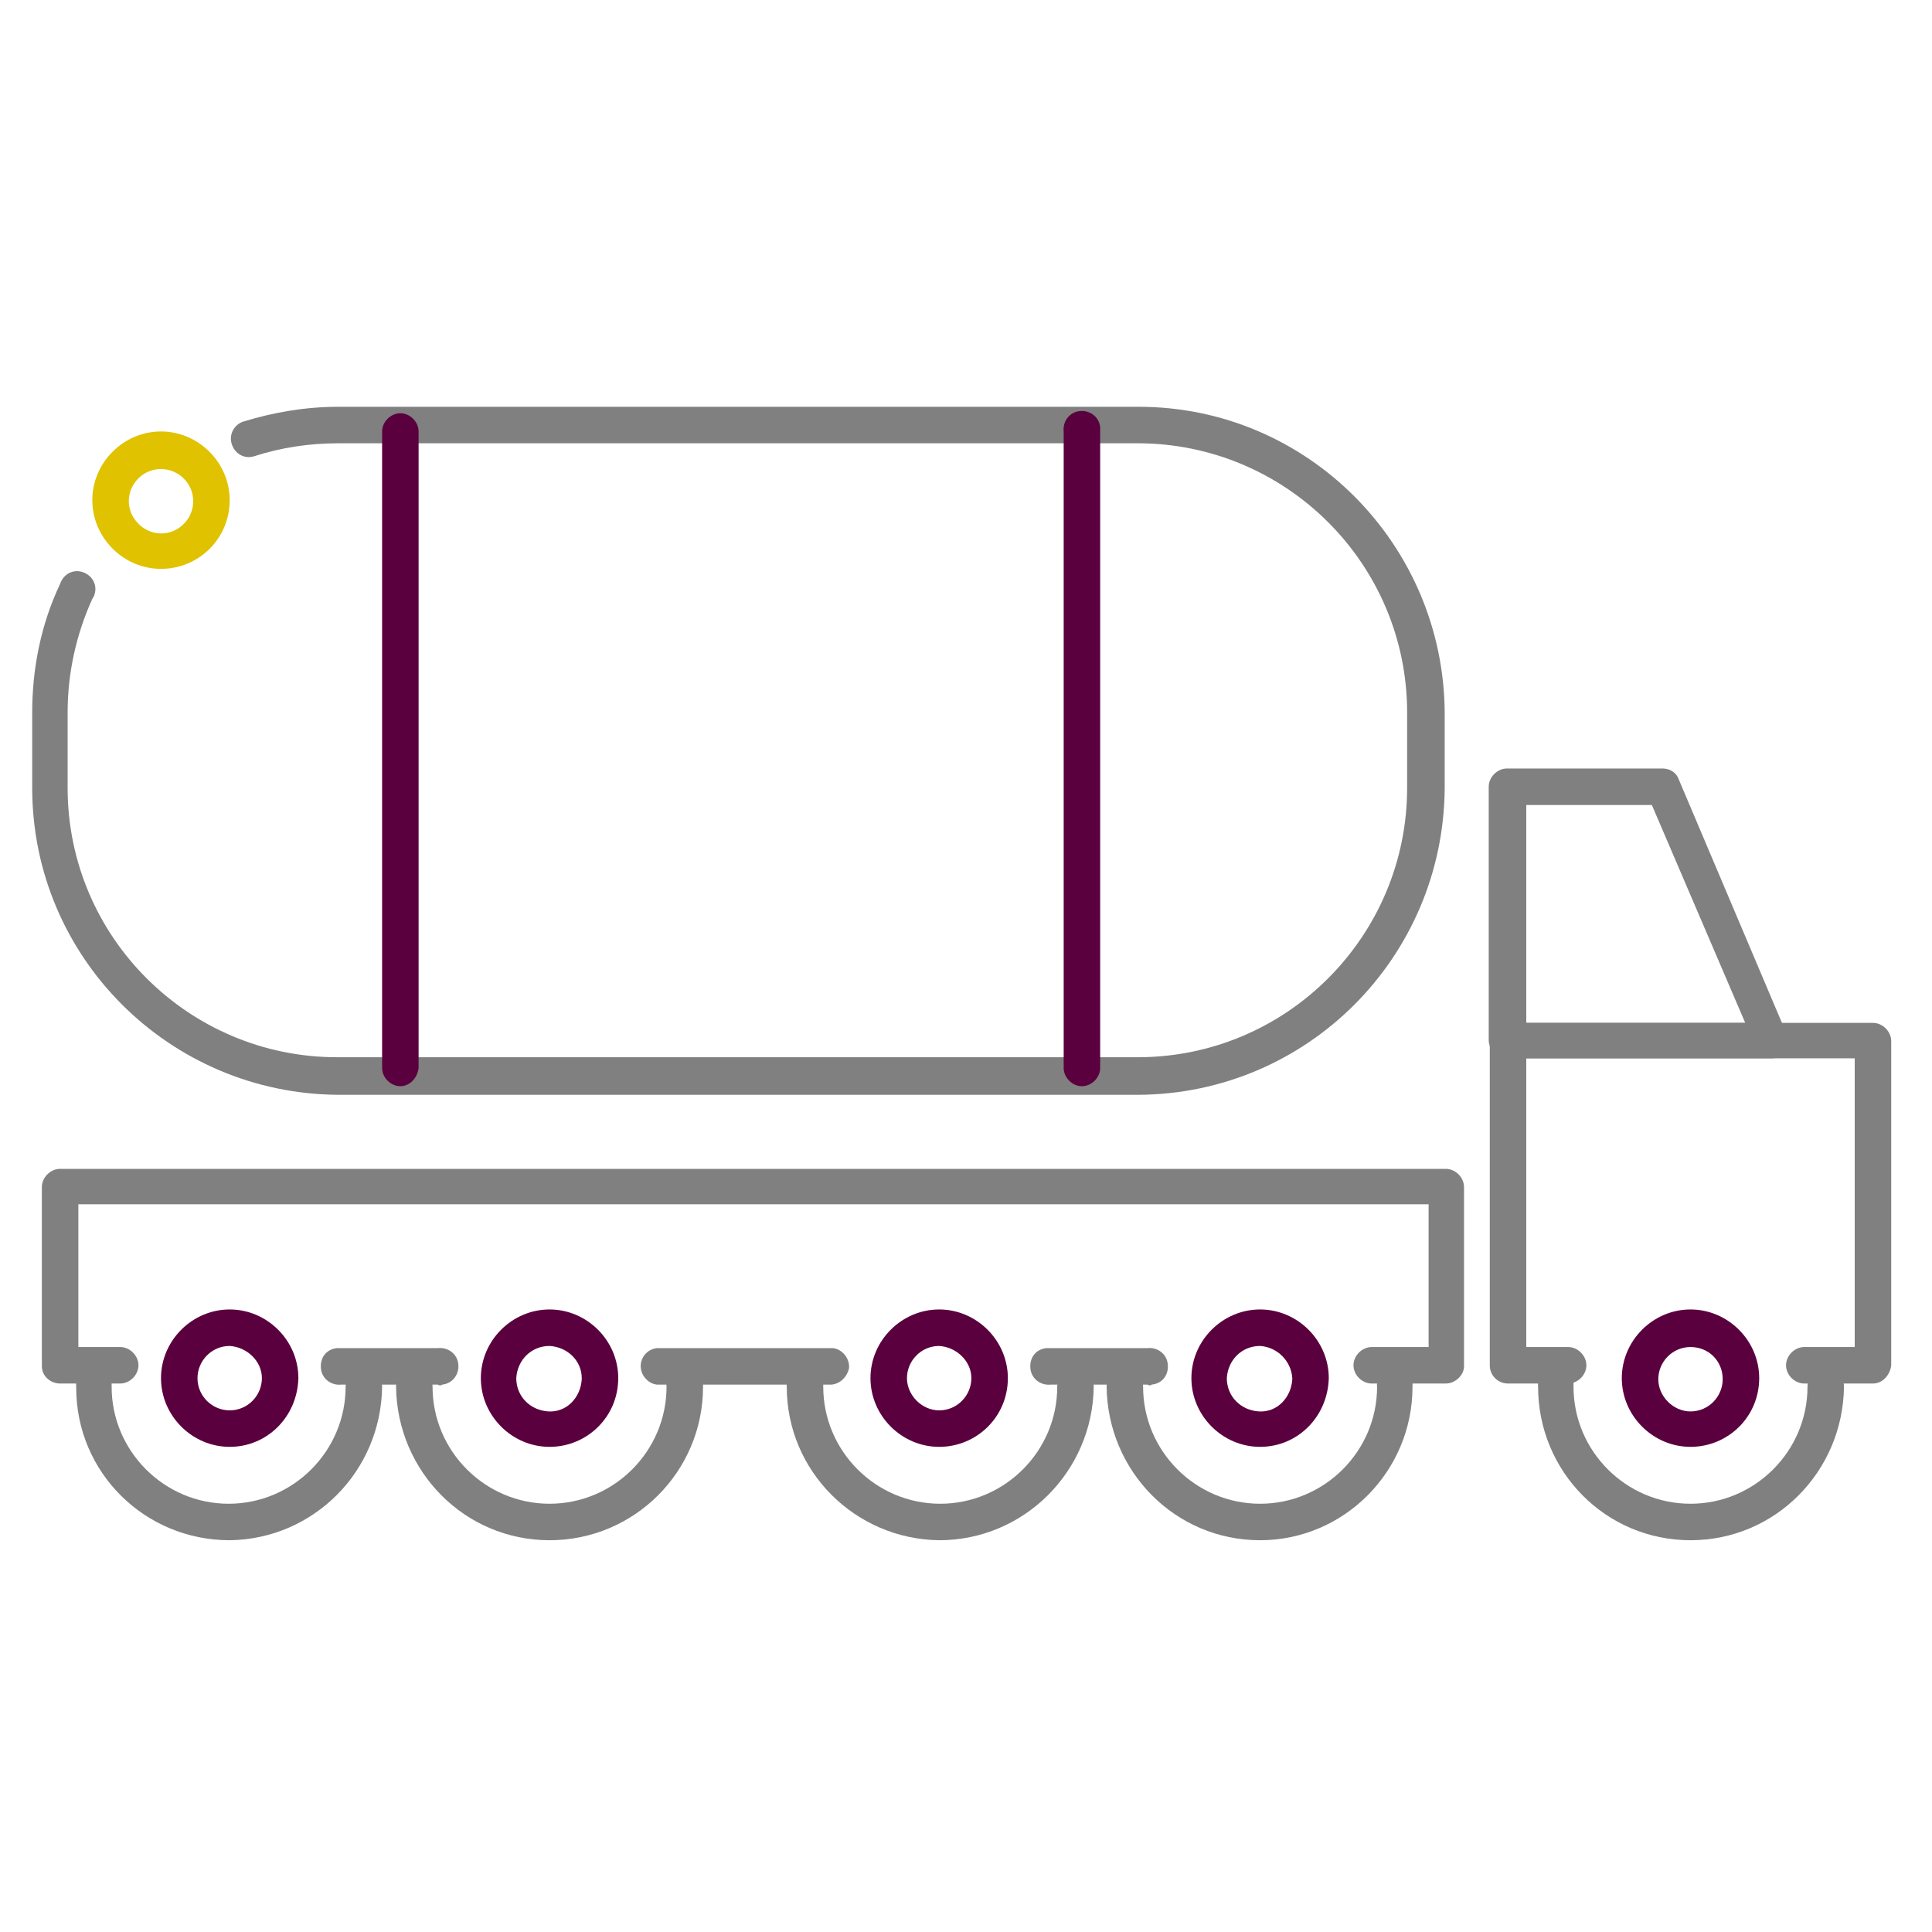
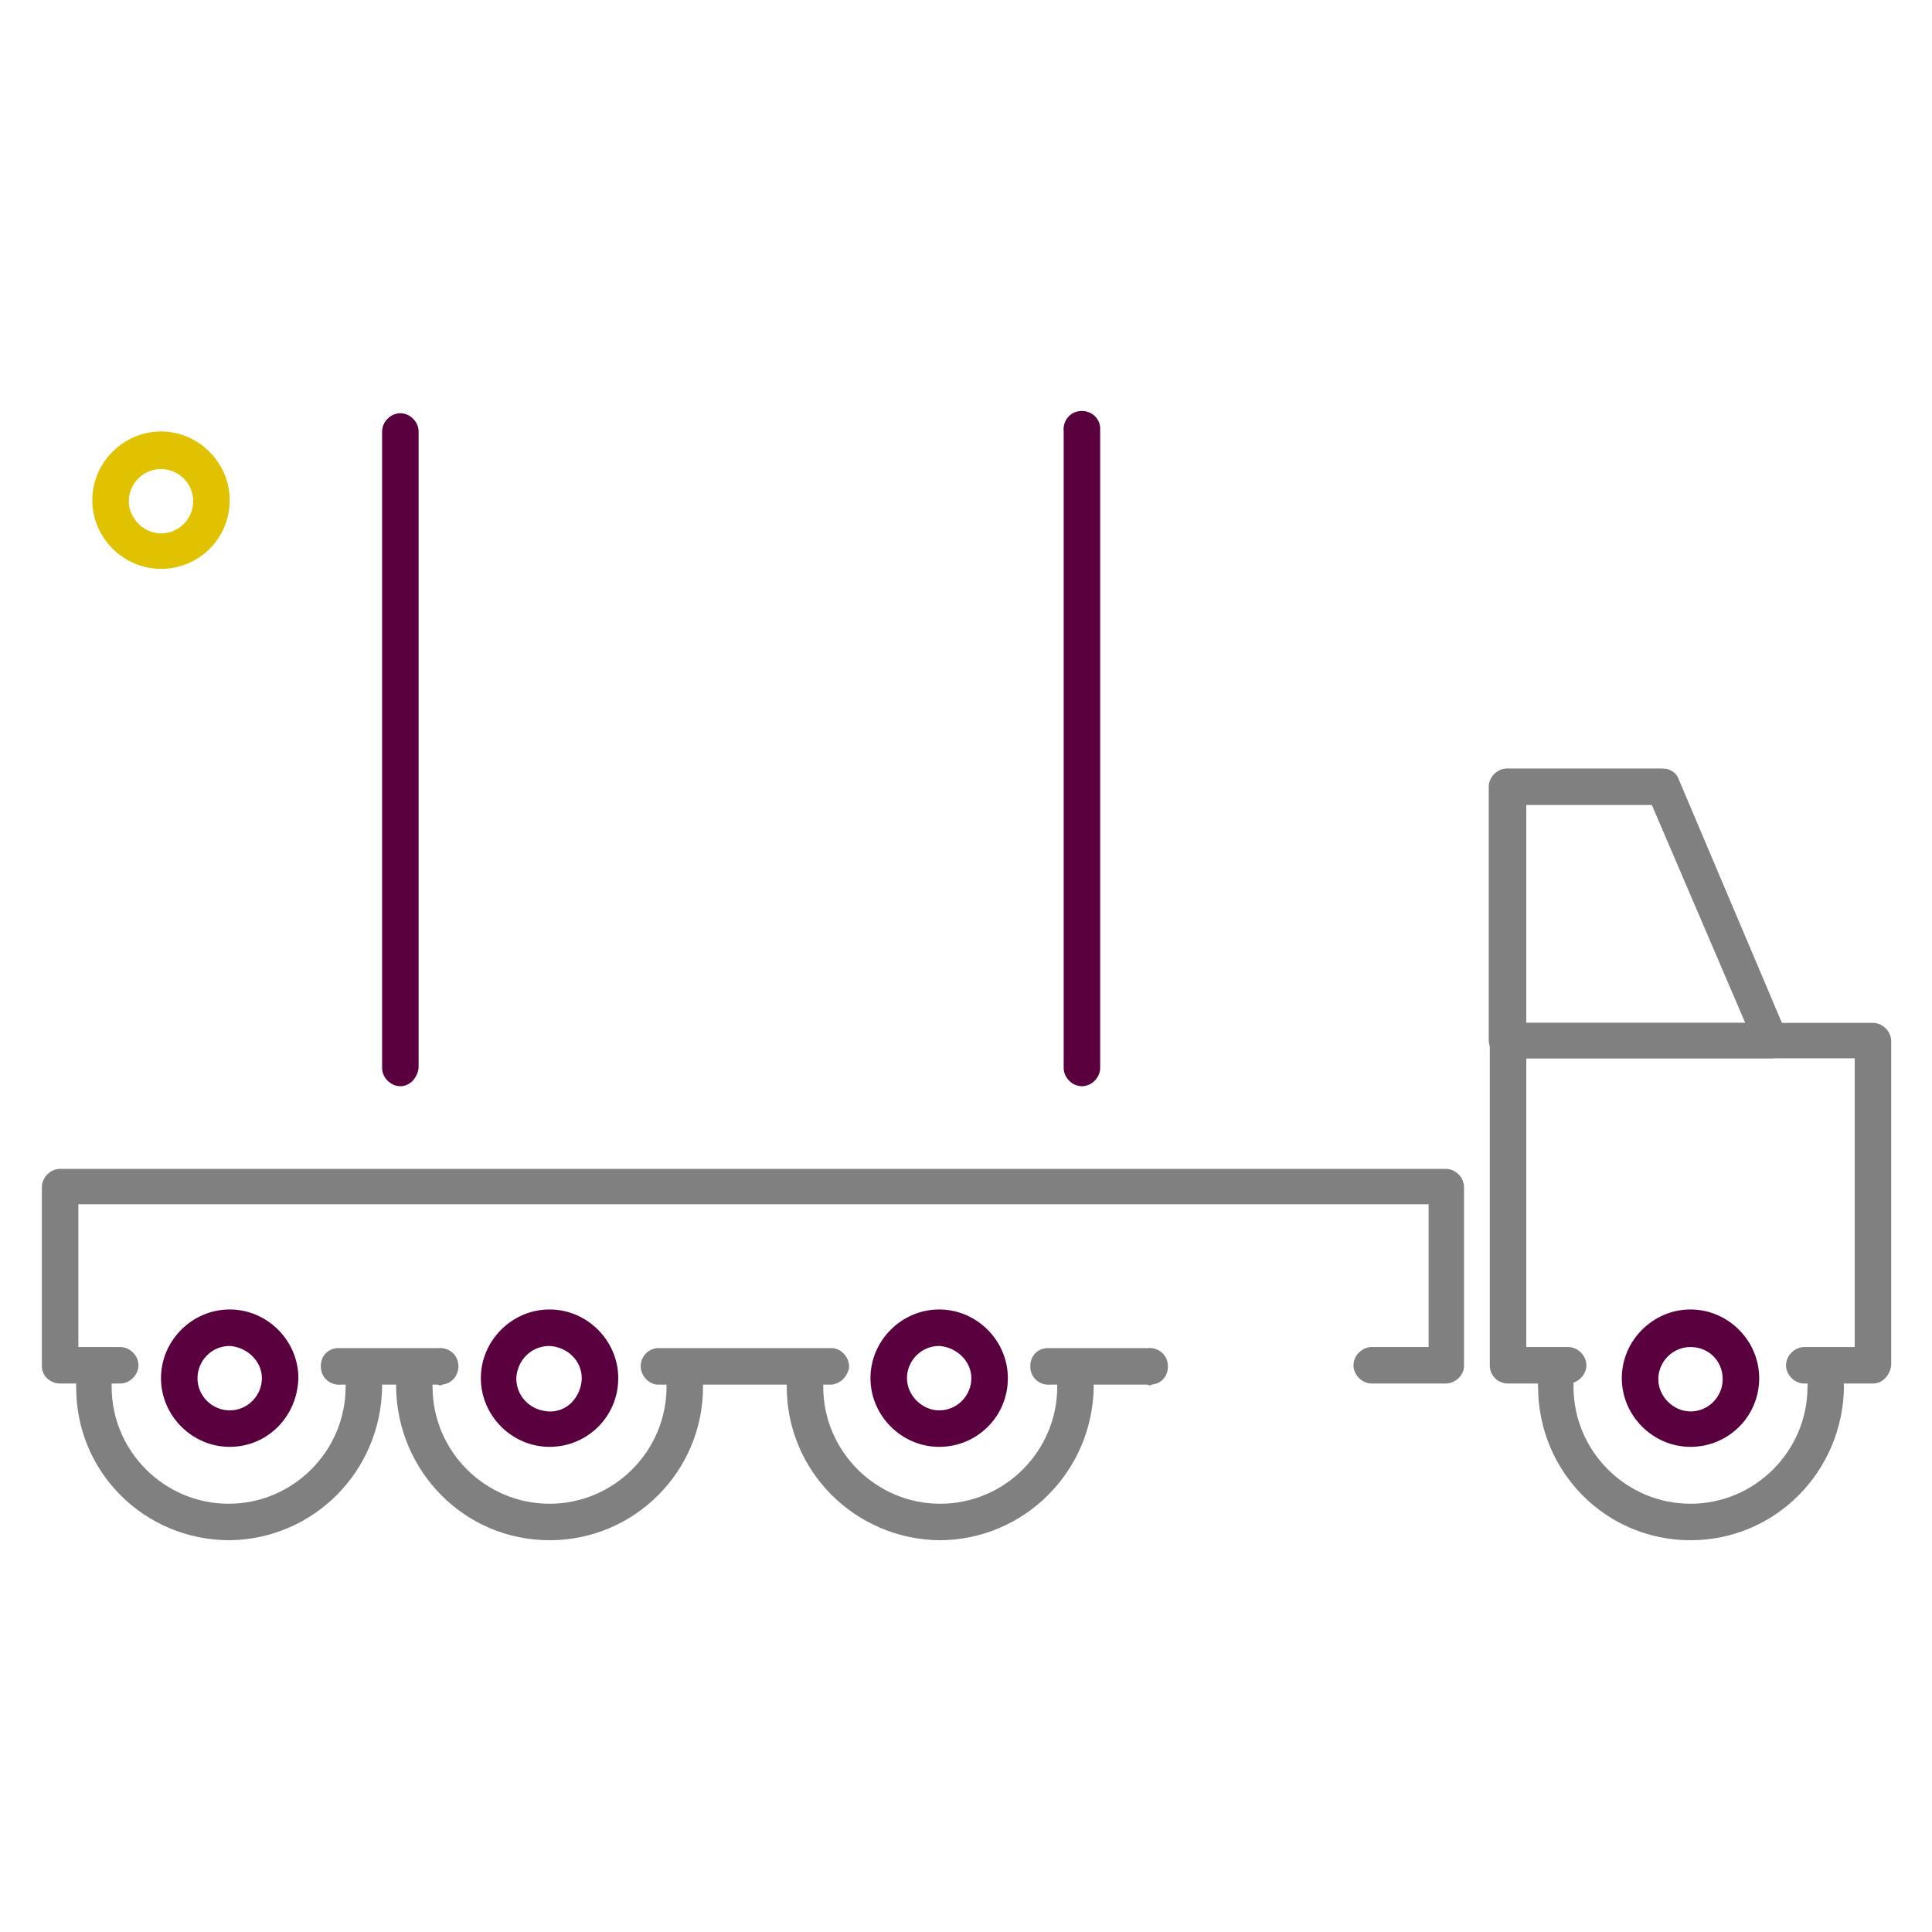
<svg xmlns="http://www.w3.org/2000/svg" version="1.1" id="Capa_1" x="0px" y="0px" viewBox="0 0 180 180" style="enable-background:new 0 0 180 180;" xml:space="preserve">
  <style type="text/css">
	.st0{fill:#808080;}
	.st1{fill:#5A003E;}
	.st2{fill:#E0C200;}
</style>
  <g>
    <g>
      <path id="Trazado_3378_2_" class="st0" d="M157.5,143.5c-7.9,0-14.2-6.4-14.2-14.3c-0.1-0.9,0.5-1.8,1.4-1.9    c0.9-0.1,1.8,0.5,1.9,1.4c0,0,0,0,0,0.1c0,0.1,0,0.3,0,0.4c0,6,4.9,10.9,10.9,10.9s10.9-4.9,10.9-10.9c0-0.9,0.8-1.7,1.7-1.7    s1.7,0.8,1.7,1.7C171.7,137.1,165.4,143.5,157.5,143.5z" />
      <path id="Trazado_3379_2_" class="st1" d="M157.5,134.8c-3.5,0-6.4-2.9-6.4-6.4c0-3.5,2.9-6.4,6.4-6.4c3.5,0,6.4,2.9,6.4,6.4    c0,0,0,0,0,0C163.9,132,161,134.8,157.5,134.8C157.5,134.8,157.5,134.8,157.5,134.8z M157.5,125.5c-1.7,0-3,1.4-3,3s1.4,3,3,3    c1.7,0,3-1.4,3-3v0C160.5,126.8,159.2,125.5,157.5,125.5L157.5,125.5L157.5,125.5z" />
-       <path id="Trazado_3380_2_" class="st0" d="M117.4,143.5c-7.9,0-14.2-6.4-14.3-14.3c0-0.9,0.8-1.7,1.7-1.7c0.9,0,1.7,0.8,1.7,1.7    c0,0,0,0,0,0l0,0c0,6,4.9,10.9,10.9,10.9c6,0,10.9-4.9,10.9-10.9c-0.1-0.9,0.5-1.8,1.4-1.9c0.9-0.1,1.8,0.5,1.9,1.4c0,0,0,0,0,0.1    c0,0.1,0,0.3,0,0.4C131.6,137.1,125.2,143.5,117.4,143.5z" />
-       <path id="Trazado_3381_2_" class="st1" d="M117.4,134.8c-3.5,0-6.4-2.9-6.4-6.4c0-3.5,2.9-6.4,6.4-6.4c3.5,0,6.4,2.9,6.4,6.4    c0,0,0,0,0,0C123.7,132,120.9,134.8,117.4,134.8C117.4,134.8,117.4,134.8,117.4,134.8z M117.4,125.4c-1.7,0-3,1.3-3.1,3    c0,1.7,1.3,3,3,3.1s3-1.3,3.1-3c0,0,0,0,0,0v-0.1C120.3,126.8,119,125.5,117.4,125.4L117.4,125.4z" />
      <path id="Trazado_3382_2_" class="st0" d="M87.5,143.5c-7.8-0.1-14.2-6.4-14.2-14.3c-0.1-0.9,0.5-1.8,1.5-1.9    c0.9-0.1,1.8,0.5,1.9,1.5c0,0.1,0,0.3,0,0.4c0,6,4.9,10.9,10.9,10.9s10.9-4.9,10.9-10.9c0-0.9,0.8-1.7,1.7-1.7    c0.9,0,1.7,0.8,1.7,1.7c0,0,0,0,0,0l0,0C101.8,137.1,95.4,143.5,87.5,143.5L87.5,143.5L87.5,143.5z" />
      <path id="Trazado_3383_2_" class="st1" d="M87.5,134.8c-3.5,0-6.4-2.9-6.4-6.4c0-3.5,2.9-6.4,6.4-6.4c3.5,0,6.4,2.9,6.4,6.4    c0,0,0,0,0,0C93.9,132,91,134.8,87.5,134.8z M87.5,125.4c-1.7,0-3,1.4-3,3s1.4,3,3,3c1.7,0,3-1.4,3-3c0,0,0,0,0,0v0    C90.5,126.8,89.1,125.5,87.5,125.4L87.5,125.4z" />
      <path id="Trazado_3384_2_" class="st0" d="M51.2,143.5c-7.9,0-14.2-6.4-14.3-14.3c0-0.9,0.8-1.7,1.7-1.7c0.9,0,1.7,0.8,1.7,1.7    c0,6,4.9,10.9,10.9,10.9s10.9-4.9,10.9-10.9c-0.1-0.9,0.5-1.8,1.5-1.9c0.9-0.1,1.8,0.5,1.9,1.5l0,0c0,0.1,0,0.3,0,0.4    C65.5,137.1,59.1,143.5,51.2,143.5z" />
      <path id="Trazado_3385_2_" class="st1" d="M51.2,134.8c-3.5,0-6.4-2.9-6.4-6.4c0-3.5,2.9-6.4,6.4-6.4c3.5,0,6.4,2.9,6.4,6.4    c0,0,0,0,0,0C57.6,132,54.7,134.8,51.2,134.8C51.2,134.8,51.2,134.8,51.2,134.8z M51.2,125.4c-1.7,0-3,1.3-3.1,3    c0,1.7,1.3,3,3,3.1s3-1.3,3.1-3c0,0,0,0,0,0v-0.1C54.2,126.8,52.9,125.5,51.2,125.4L51.2,125.4z" />
      <path id="Trazado_3386_2_" class="st0" d="M21.4,143.5c-7.9,0-14.3-6.3-14.3-14.2v-0.1c-0.1-0.9,0.5-1.8,1.4-1.9    c0.9-0.1,1.8,0.5,1.9,1.4c0,0,0,0,0,0.1c0,0.1,0,0.3,0,0.4c0,6,4.9,10.9,10.9,10.9s10.9-4.9,10.9-10.9c0-0.9,0.8-1.7,1.7-1.7    s1.7,0.8,1.7,1.7C35.5,137.1,29.2,143.4,21.4,143.5z" />
      <path id="Trazado_3387_2_" class="st1" d="M21.4,134.8c-3.5,0-6.4-2.9-6.4-6.4s2.9-6.4,6.4-6.4s6.4,2.9,6.4,6.4c0,0,0,0,0,0    C27.7,132,24.9,134.8,21.4,134.8C21.4,134.8,21.4,134.8,21.4,134.8z M21.4,125.4c-1.7,0-3,1.4-3,3c0,1.7,1.4,3,3,3    c1.7,0,3-1.4,3-3c0,0,0,0,0,0v0C24.4,126.8,23,125.5,21.4,125.4L21.4,125.4z" />
      <path id="Trazado_3388_2_" class="st0" d="M134.7,128.9h-6.9c-0.9,0-1.7-0.8-1.7-1.7c0-0.9,0.8-1.7,1.7-1.7c0,0,0,0,0,0h5.3v-13.3    H7.3v13.3h3.9c0.9,0,1.7,0.8,1.7,1.7c0,0.9-0.8,1.7-1.7,1.7H5.6c-0.9,0-1.7-0.7-1.7-1.6c0,0,0,0,0,0c0,0,0,0,0-0.1v-16.6    c0-0.9,0.8-1.7,1.7-1.7c0,0,0,0,0,0h129.1c0.9,0,1.7,0.8,1.7,1.7v16.7C136.4,128.1,135.6,128.9,134.7,128.9    C134.7,128.9,134.7,128.9,134.7,128.9z" />
      <path id="Trazado_3389_2_" class="st0" d="M174.5,128.9h-6.4c-0.9,0-1.7-0.8-1.7-1.7c0-0.9,0.8-1.7,1.7-1.7h4.7V98.6h-30.6v26.9    h3.9c0.9,0,1.7,0.8,1.7,1.7c0,0.9-0.8,1.7-1.7,1.7h-5.6c-0.9,0-1.7-0.7-1.7-1.7c0,0,0,0,0,0V97c0-0.9,0.7-1.7,1.7-1.7h34    c0.9,0,1.7,0.8,1.7,1.7v0l0,0v30.2C176.1,128.1,175.4,128.9,174.5,128.9C174.5,128.9,174.5,128.9,174.5,128.9L174.5,128.9z" />
      <path id="Trazado_3390_2_" class="st0" d="M165.1,98.6h-24.7c-0.9,0-1.7-0.8-1.7-1.7V73.3c0-0.9,0.8-1.7,1.7-1.7h14.5    c0.7,0,1.3,0.4,1.5,1l10,23.6c0.2,0.5,0.2,1.1-0.2,1.6C166.1,98.3,165.6,98.6,165.1,98.6z M142.2,95.3h20.4L153.9,75h-11.7V95.3z" />
      <path id="Trazado_3391_2_" class="st0" d="M77.5,129H61.2c-0.9-0.1-1.6-1-1.5-1.9c0.1-0.8,0.7-1.4,1.5-1.5h16.4    c0.9,0.1,1.6,1,1.5,1.9C78.9,128.3,78.3,128.9,77.5,129z" />
-       <path id="Trazado_3392_2_" class="st0" d="M106.1,102H31.5C15.8,101.9,3,89.2,3,73.4v-7c0-4.1,0.8-8.2,2.6-12    c0.3-0.9,1.2-1.4,2.1-1.1c0.9,0.3,1.4,1.2,1.1,2.1c0,0.1-0.1,0.2-0.2,0.4c-1.5,3.3-2.3,6.9-2.3,10.6v7c0,13.9,11.3,25.1,25.1,25.1    h74.6c13.9,0,25.1-11.3,25.1-25.1v-7c0-13.9-11.3-25.1-25.1-25.1H31.5c-2.7,0-5.3,0.4-7.8,1.2c-0.9,0.3-1.8-0.2-2.1-1.1    c-0.3-0.9,0.2-1.8,1-2.1l0,0c2.9-0.9,5.9-1.4,8.9-1.4h74.6c15.7,0,28.4,12.8,28.5,28.5v7C134.5,89.2,121.8,101.9,106.1,102z" />
      <path id="Trazado_3393_2_" class="st1" d="M37.3,101.2c-0.9,0-1.7-0.8-1.7-1.7V40.2c0-0.9,0.8-1.7,1.7-1.7c0.9,0,1.7,0.8,1.7,1.7    v59.3C38.9,100.4,38.2,101.2,37.3,101.2z" />
      <path id="Trazado_3394_2_" class="st1" d="M100.8,101.2c-0.9,0-1.7-0.8-1.7-1.7V40.2c-0.1-0.9,0.5-1.8,1.5-1.9    c0.9-0.1,1.8,0.5,1.9,1.5l0,0c0,0.1,0,0.3,0,0.4v59.3C102.5,100.4,101.7,101.2,100.8,101.2C100.8,101.2,100.8,101.2,100.8,101.2z" />
      <path id="Trazado_3396_2_" class="st0" d="M106.9,129h-9c-0.9,0.1-1.8-0.5-1.9-1.5s0.5-1.8,1.5-1.9c0.1,0,0.3,0,0.4,0h9    c0.9-0.1,1.8,0.5,1.9,1.5s-0.5,1.8-1.5,1.9l0,0C107.2,129.1,107.1,129.1,106.9,129z" />
      <path id="Trazado_3397_2_" class="st0" d="M40.8,129h-9c-0.9,0.1-1.8-0.5-1.9-1.5s0.5-1.8,1.5-1.9c0.1,0,0.3,0,0.4,0h9    c0.9-0.1,1.8,0.5,1.9,1.5c0.1,0.9-0.5,1.8-1.5,1.9C41.1,129.1,40.9,129.1,40.8,129z" />
    </g>
    <path id="Trazado_3383_1_" class="st2" d="M15,53c-3.5,0-6.4-2.9-6.4-6.4c0-3.5,2.9-6.4,6.4-6.4c3.5,0,6.4,2.9,6.4,6.4c0,0,0,0,0,0   C21.4,50.2,18.5,53,15,53z M15,43.7c-1.7,0-3,1.4-3,3s1.4,3,3,3c1.7,0,3-1.4,3-3c0,0,0,0,0,0v0C18,45,16.6,43.7,15,43.7L15,43.7z" />
  </g>
</svg>